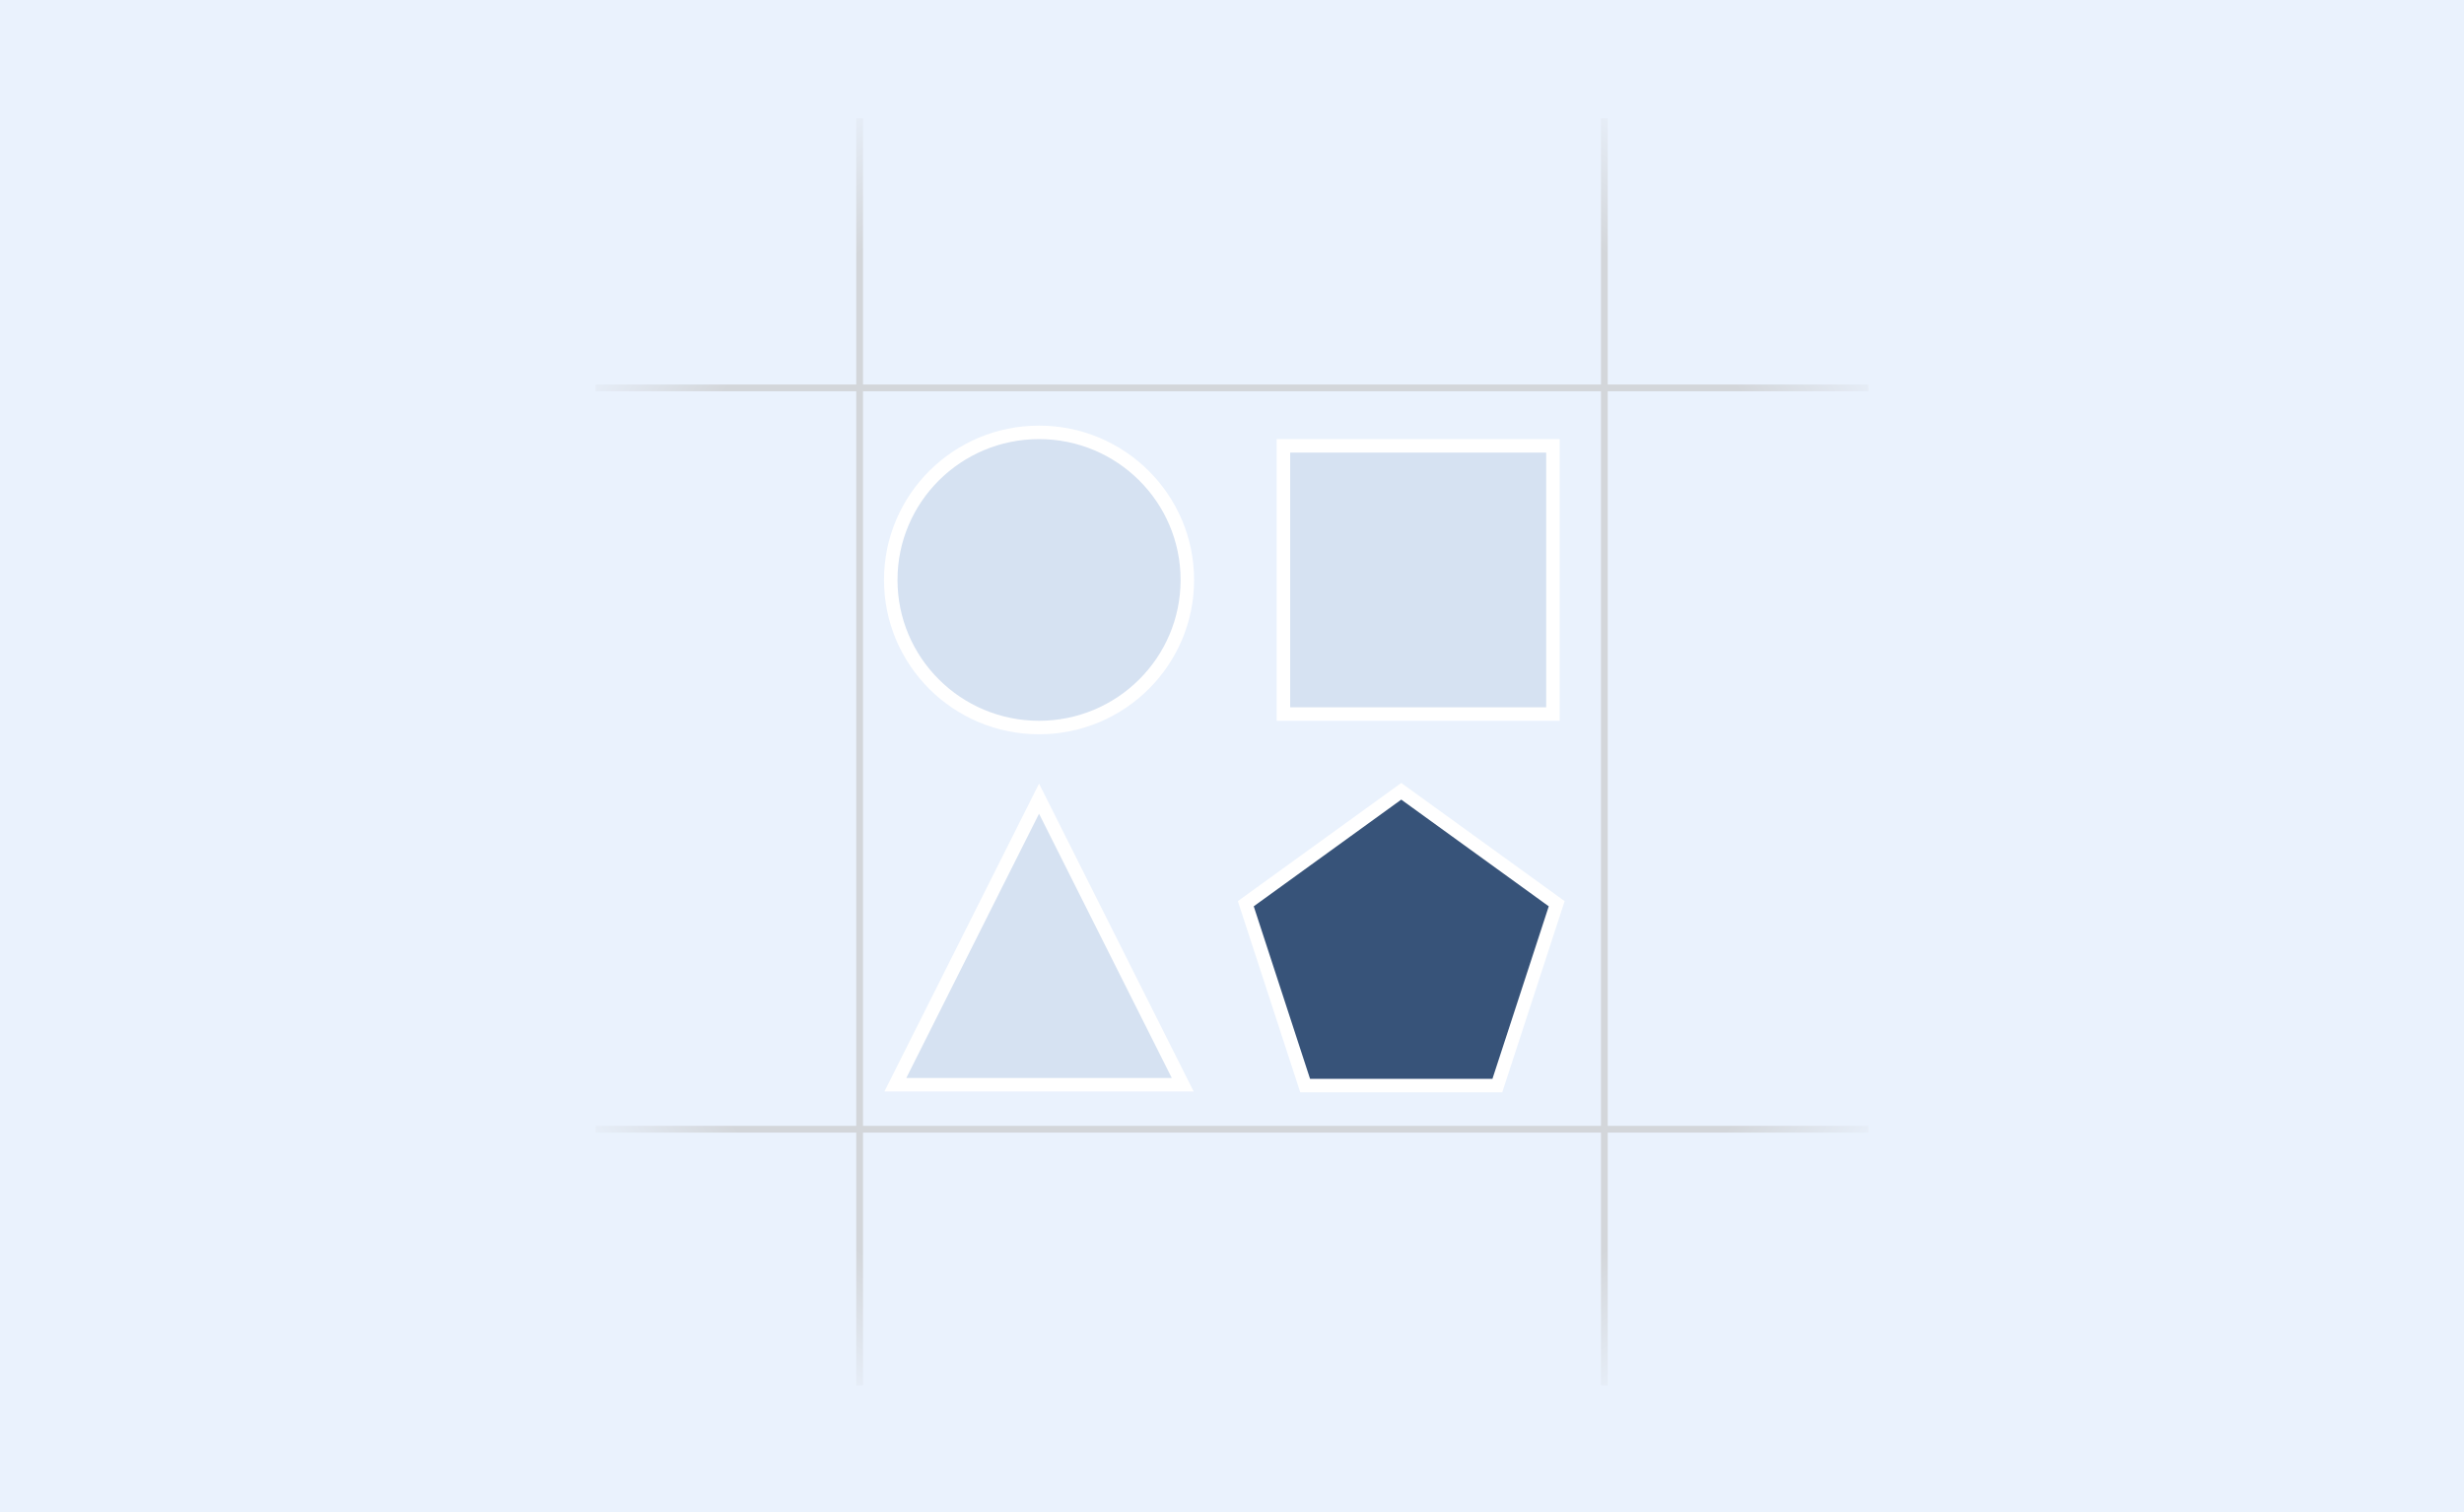
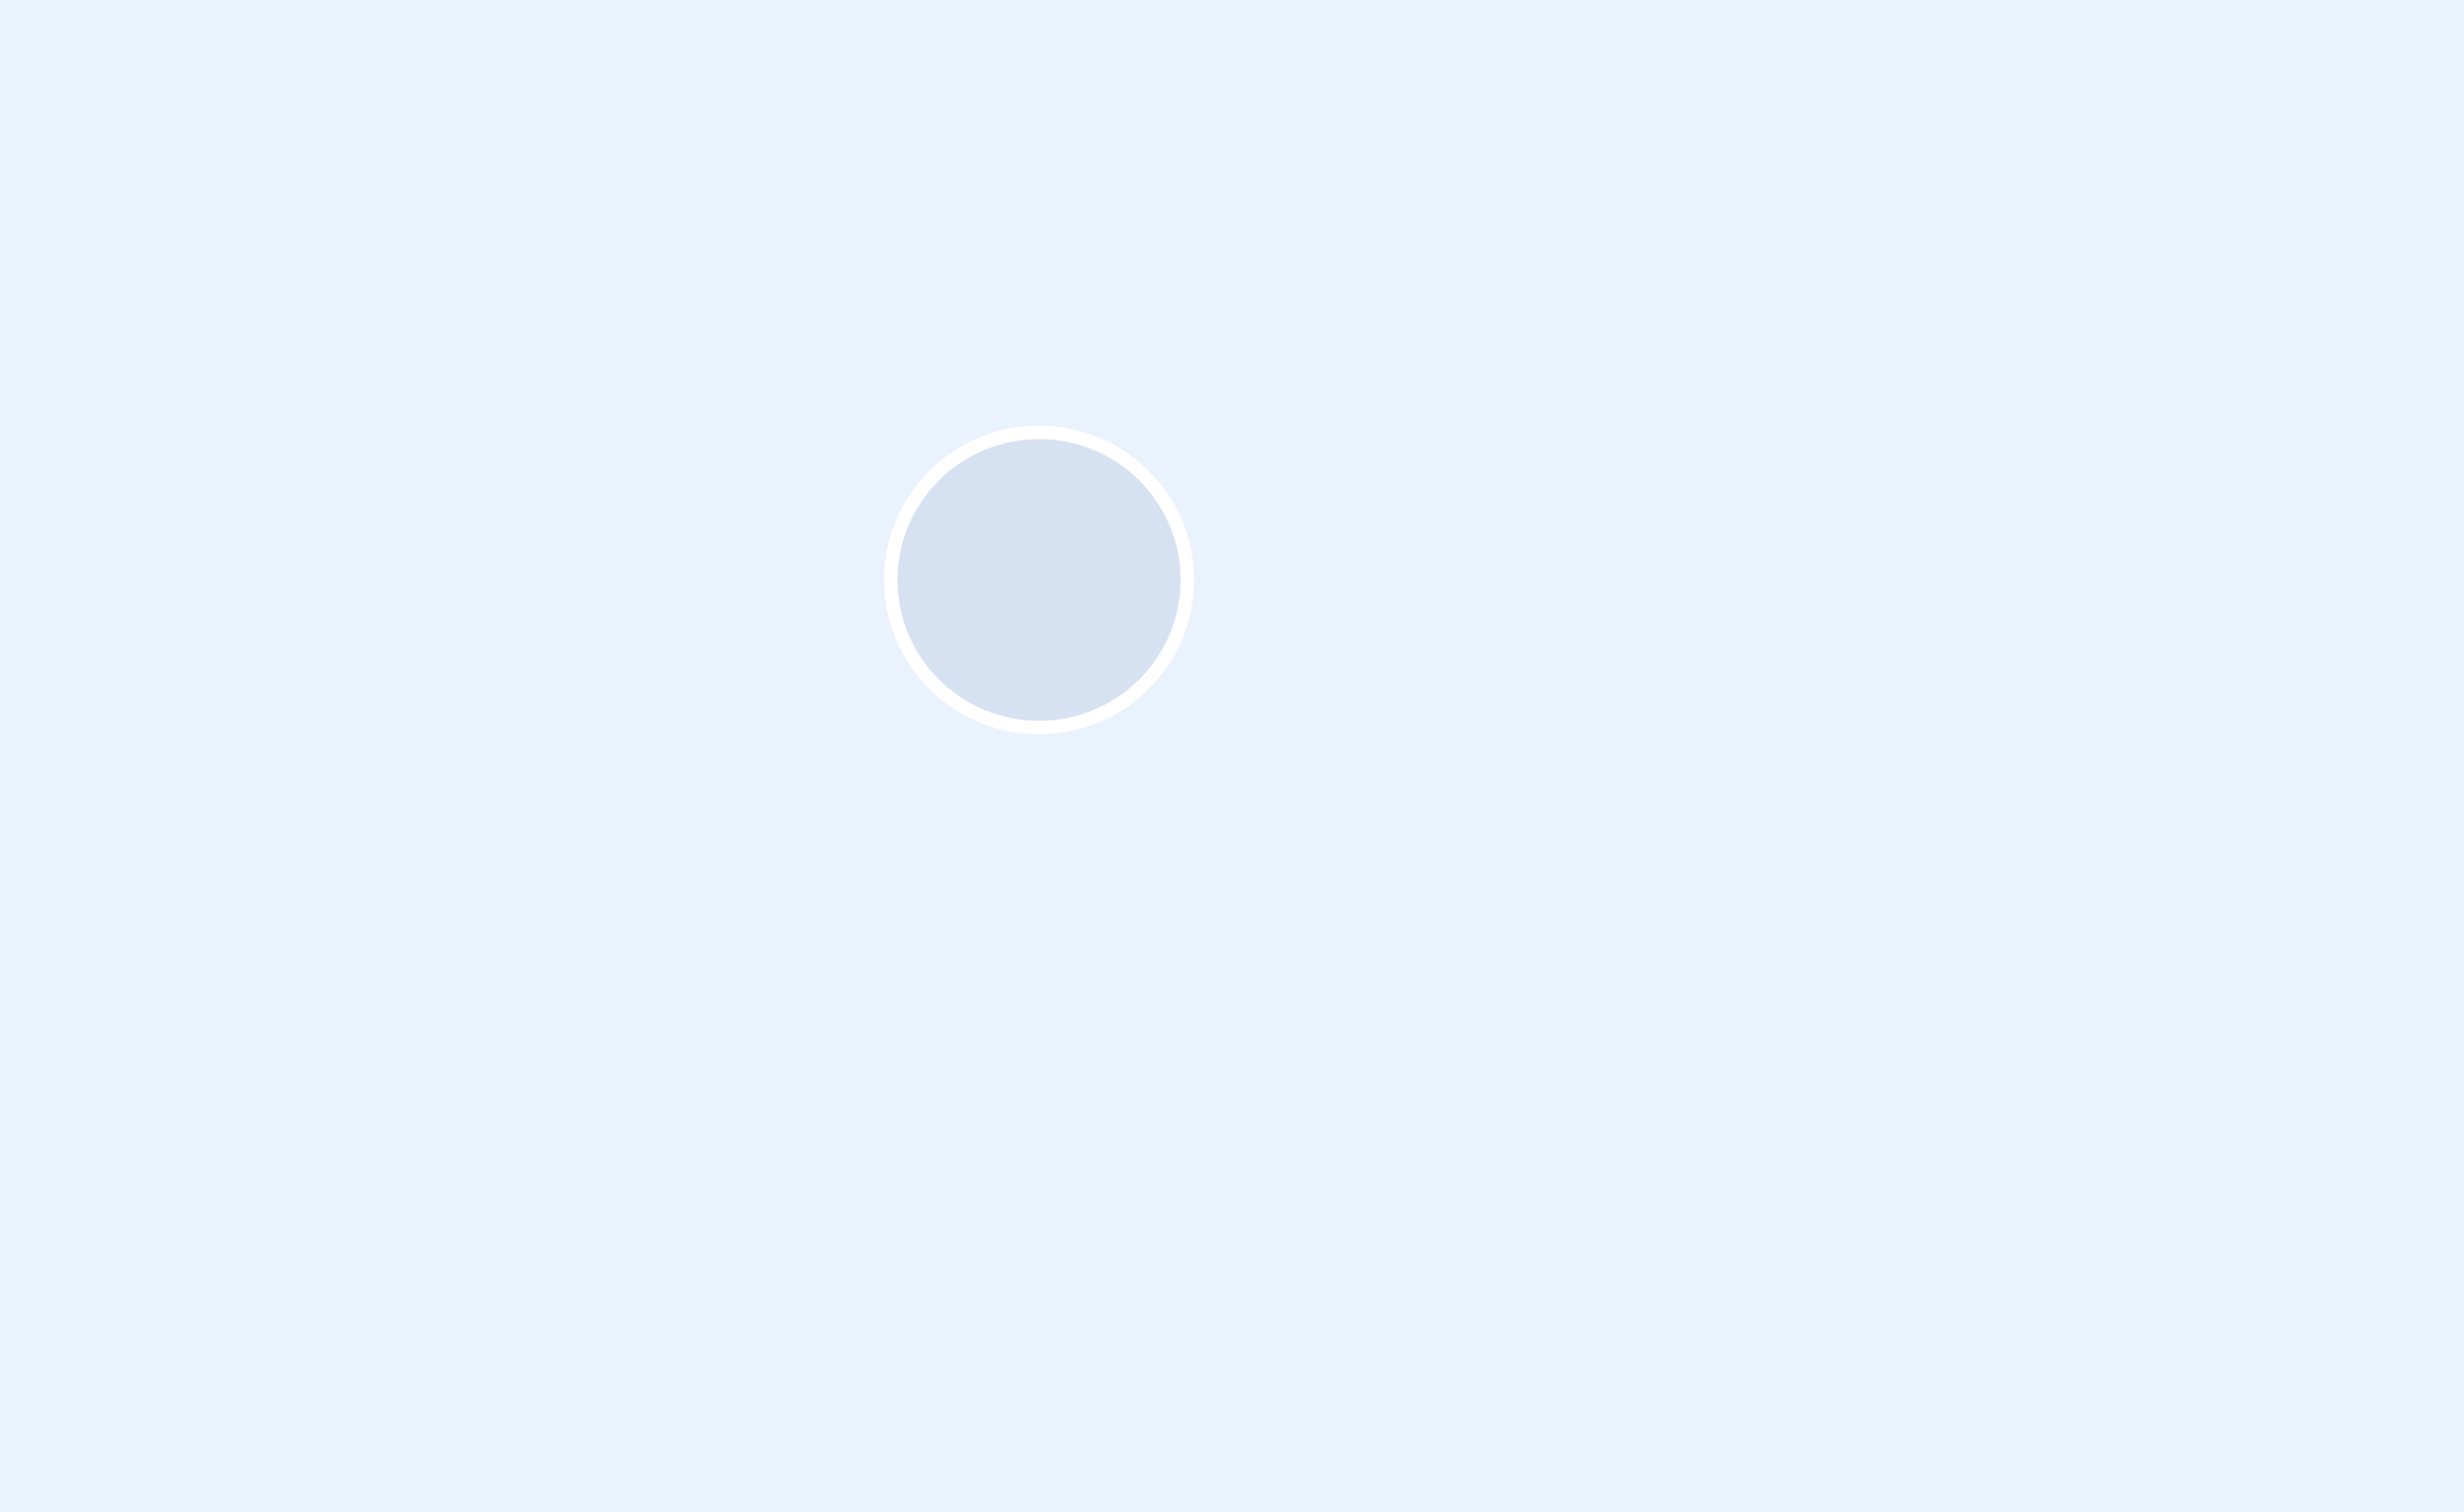
<svg xmlns="http://www.w3.org/2000/svg" width="365px" height="224px" viewBox="0 0 365 224">
  <defs>
    <radialGradient cx="50%" cy="50%" fx="50%" fy="50%" r="60%" id="radialGradient-1">
      <stop stop-color="#EAF2FD" offset="0%" />
      <stop stop-color="#D3D6DA" offset="15.816%" />
      <stop stop-color="#D3D6DA" offset="50.696%" />
      <stop stop-color="#D3D6DA" offset="81.809%" />
      <stop stop-color="#EAF2FD" offset="100%" />
    </radialGradient>
  </defs>
  <rect fill="#EAF2FD" x="0" y="0" width="365" height="224" />
  <ellipse stroke="#fff" stroke-width="2" fill="#D6E2F2" cx="153.916" cy="85.904" rx="21.967" ry="21.86" />
-   <path d="M153.916,118.303 L132.633,160.673 L175.199,160.673 L153.916,118.303 Z" stroke="#fff" stroke-width="2" fill="#D6E2F2" />
-   <path d="M207.572,117.209 L184.544,133.863 L193.338,160.802 L221.806,160.802 L230.599,133.863 L207.572,117.209 Z" stroke="#FFFFFF" stroke-width="2" fill="#375379" />
-   <rect stroke="#fff" stroke-width="2" fill="#D6E2F2" x="190.118" y="66.04" width="39.922" height="39.728" />
-   <path d="M88.727,57.453 L276.271,57.453 M88.727,167.263 L276.271,167.263 M237.659,18.021 L237.659,204.699 M127.339,18.021 L127.339,204.699" stroke="url(#radialGradient-1)" stroke-linecap="square" />
</svg>